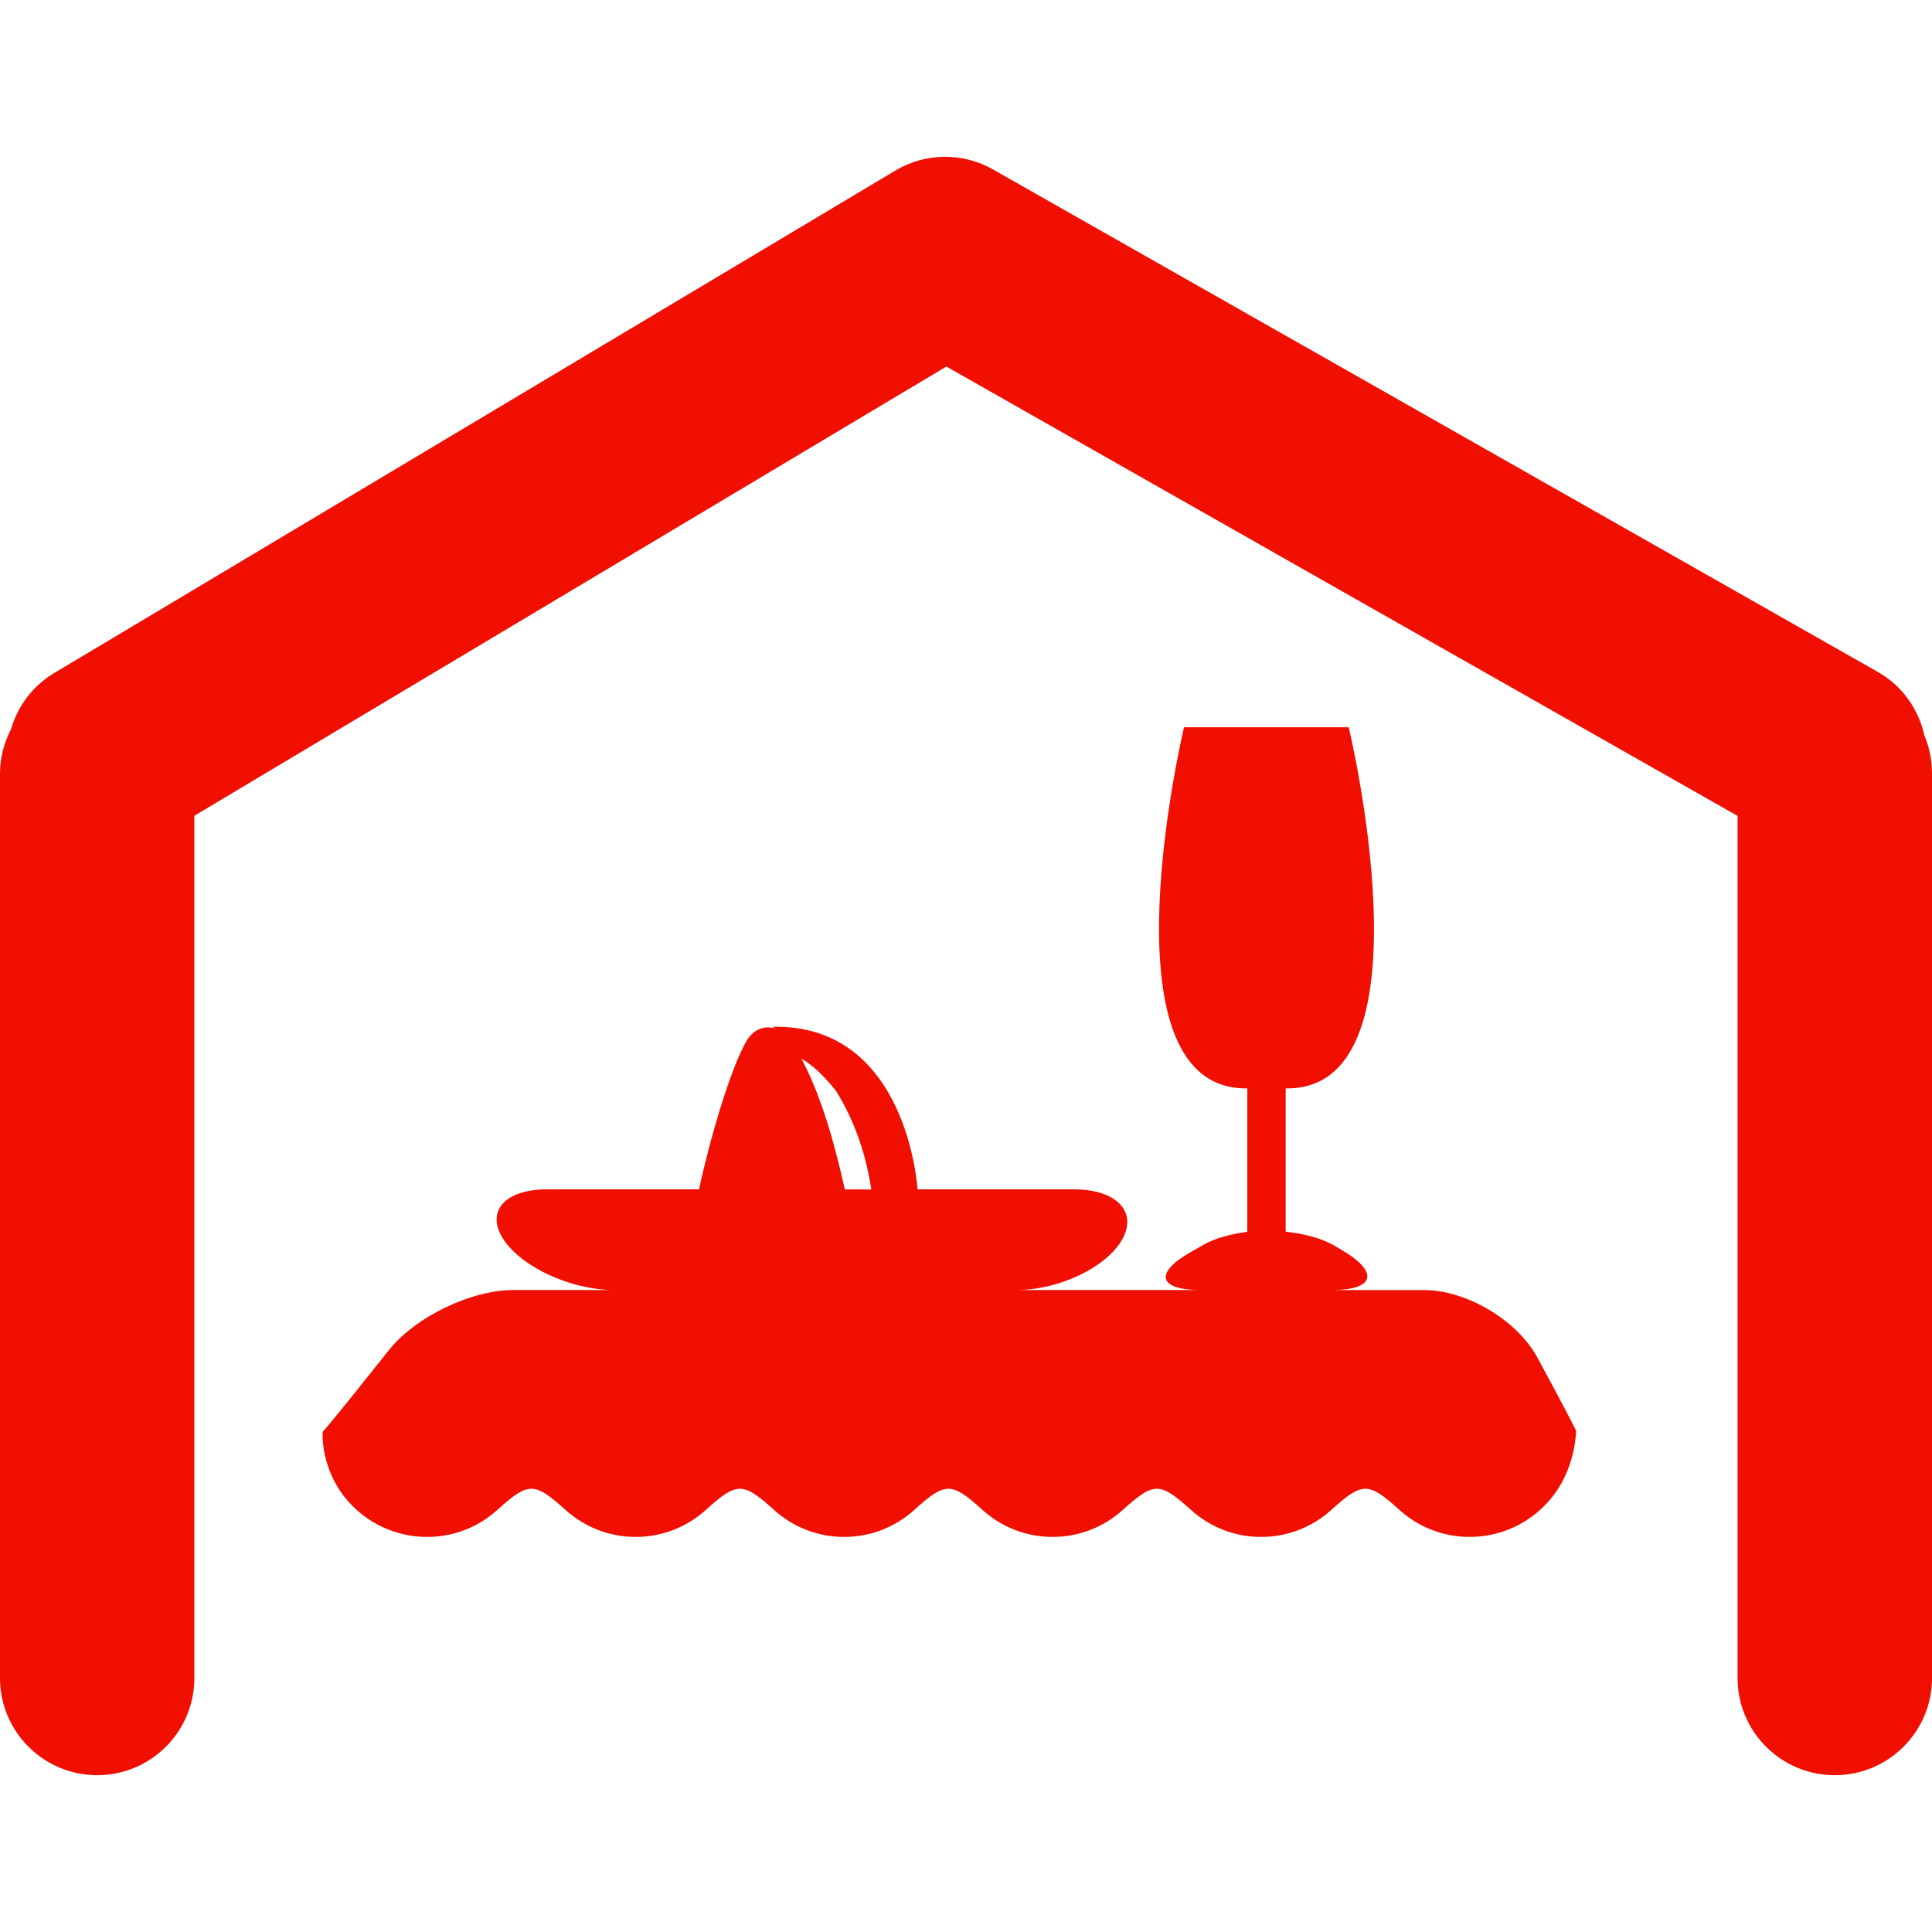
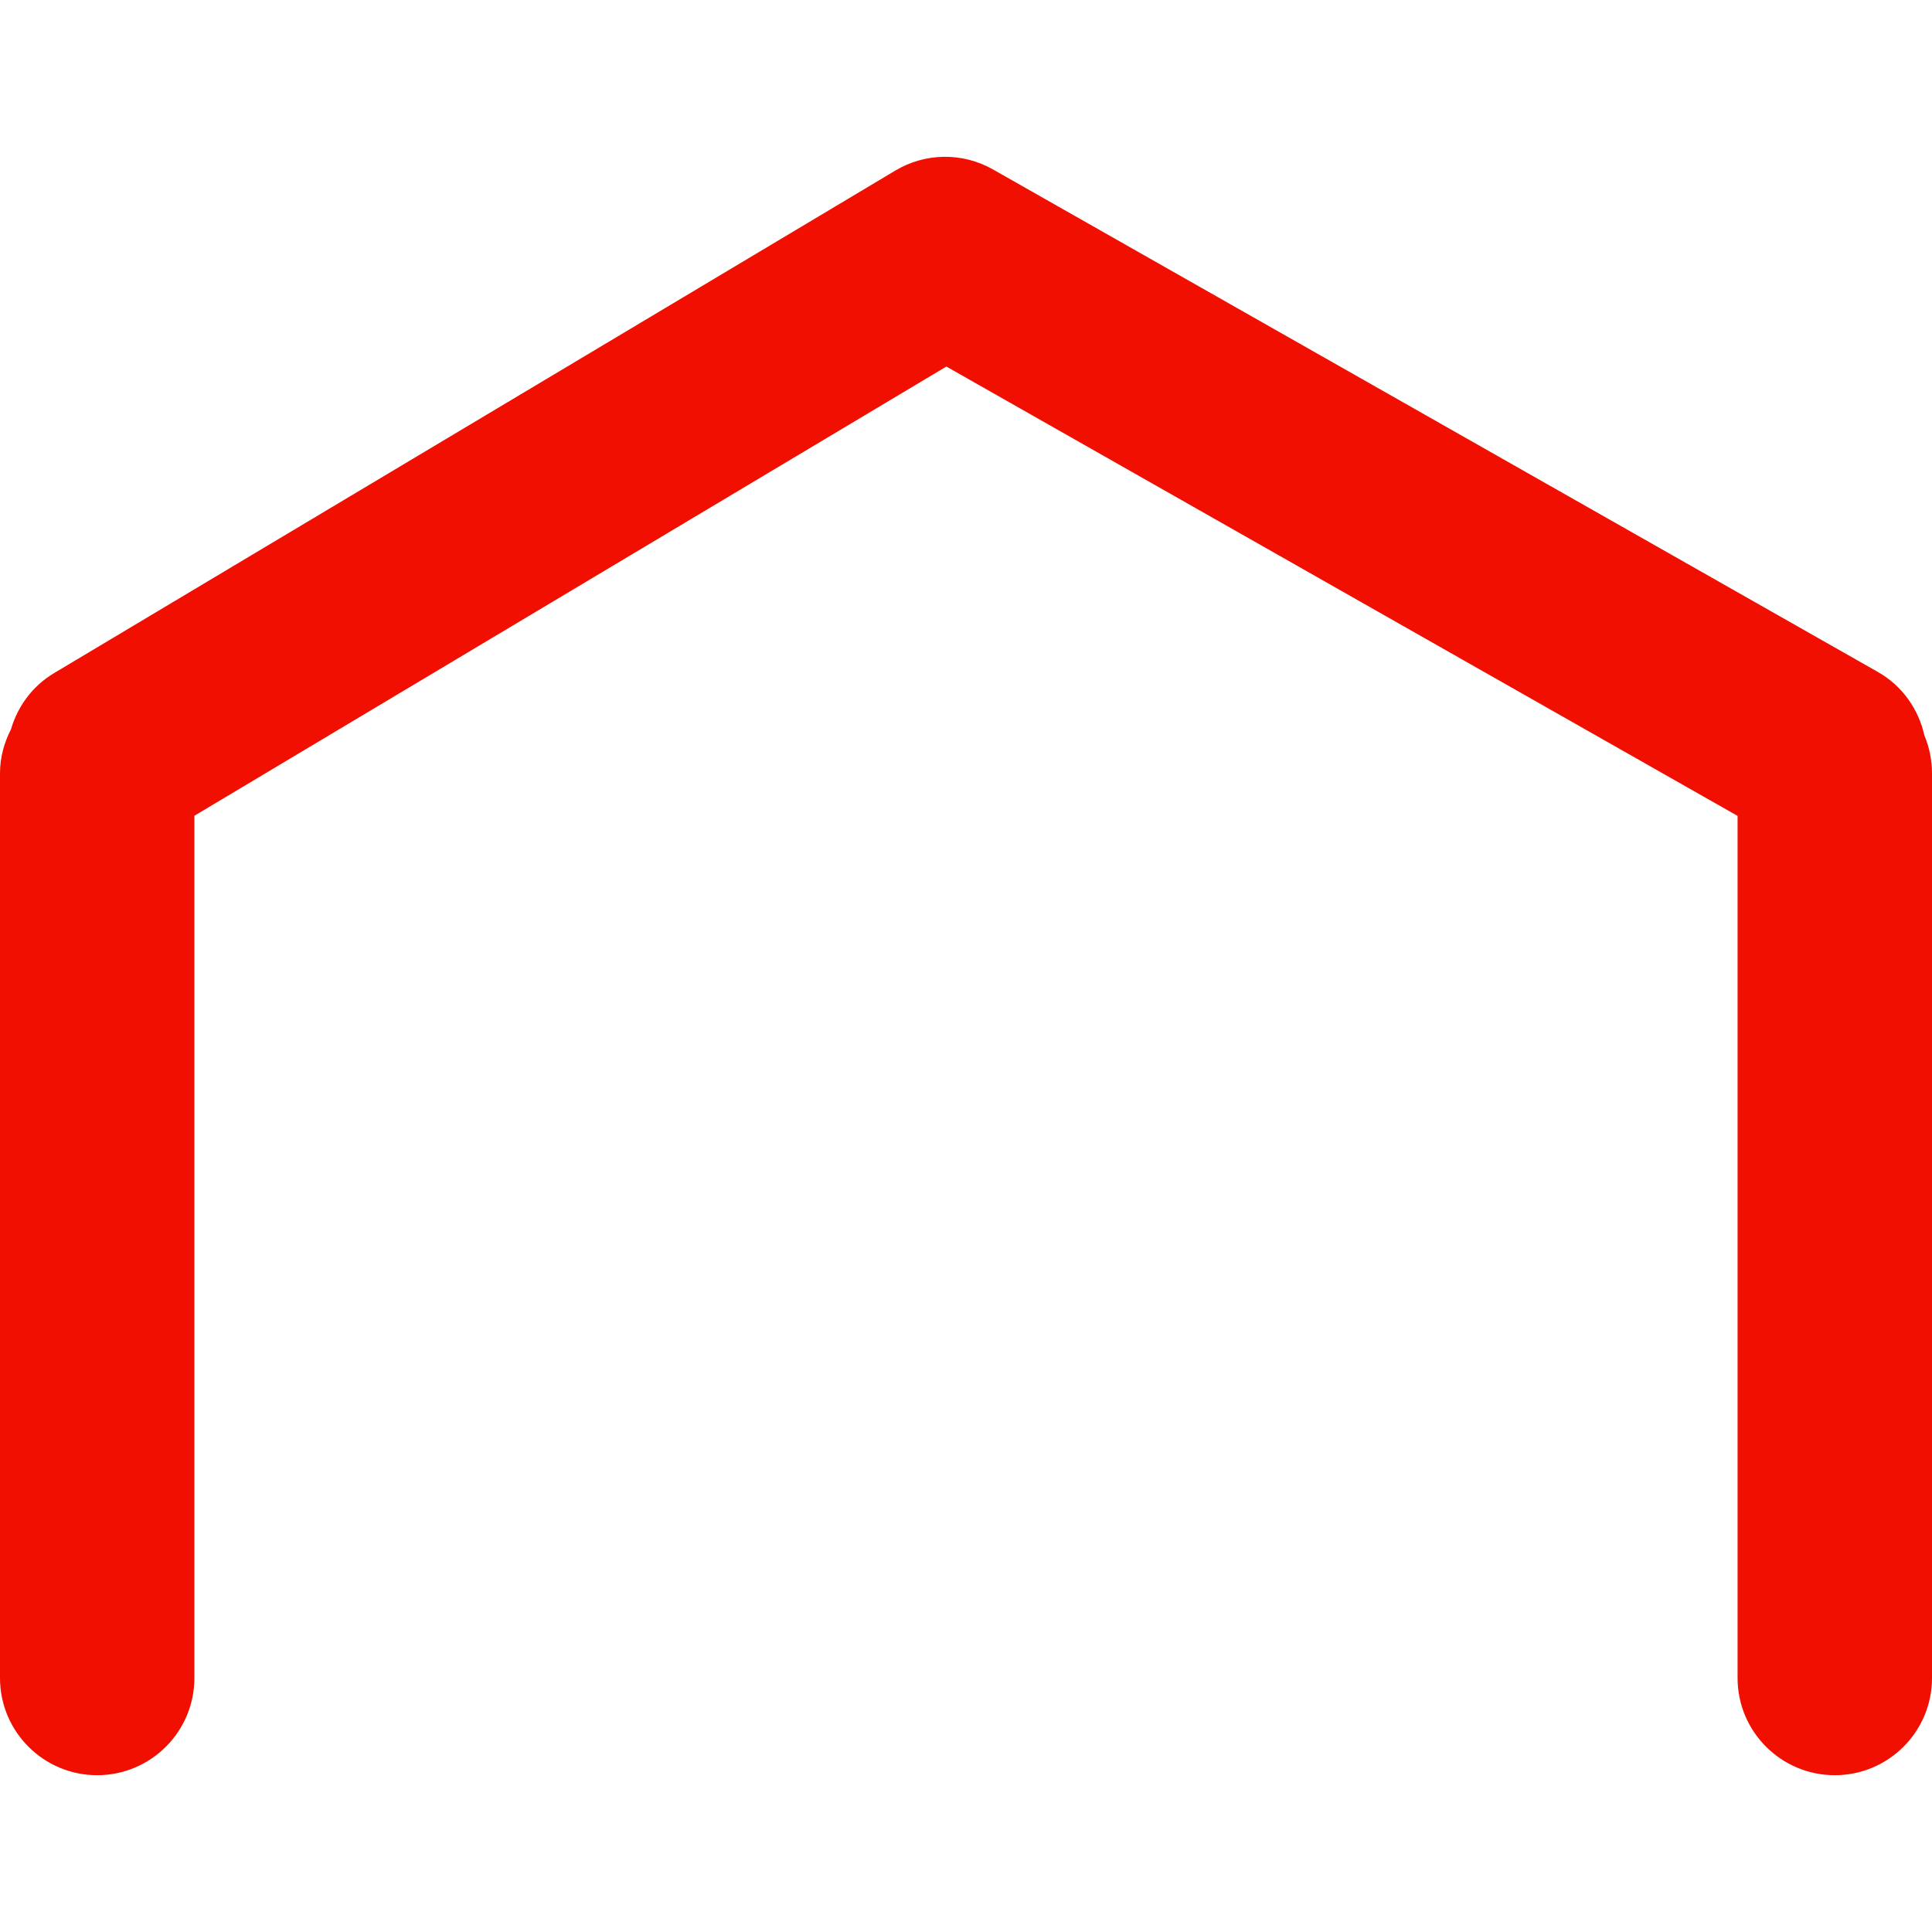
<svg xmlns="http://www.w3.org/2000/svg" version="1.1" id="Capa_1" x="0px" y="0px" width="512px" height="512px" viewBox="0 0 293.477 293.477" style="enable-background:new 0 0 293.477 293.477;" xml:space="preserve">
  <g>
    <g>
      <path d="M29.528,254.887V123.915l114.227-68.237l120.188,68.258v130.956c0,8.15,6.611,14.767,14.767,14.767    s14.767-6.611,14.767-14.767V117.456c0-2.036-0.416-3.976-1.157-5.738c-0.874-3.93-3.291-7.5-7.069-9.648L150.856,25.748    c-4.623-2.631-10.3-2.569-14.86,0.167L8.224,102.242c-3.326,1.98-5.548,5.094-6.556,8.542C0.638,112.795,0,115.039,0,117.461    v137.431c0,8.15,6.609,14.767,14.762,14.767C22.919,269.653,29.528,263.042,29.528,254.887z" fill="#f00f00" />
-       <path d="M59.08,205.082l-2.59,3.25c-4.009,5.037-7.343,9.114-7.442,9.114s-0.409,5.835,3.87,10.644    c2.927,3.301,7.213,5.373,11.971,5.373c4.095,0,7.815-1.544,10.628-4.078c4.773-4.311,5.631-4.311,10.41,0    c2.818,2.534,6.535,4.078,10.633,4.078c4.098,0,7.815-1.544,10.628-4.078c4.773-4.311,5.632-4.311,10.41,0    c2.818,2.534,6.53,4.078,10.628,4.078c4.103,0,7.815-1.544,10.628-4.078c4.773-4.311,5.631-4.311,10.41,0    c2.821,2.534,6.533,4.078,10.631,4.078c4.093,0,7.815-1.544,10.628-4.078c4.778-4.311,5.632-4.311,10.415,0    c2.813,2.534,6.53,4.078,10.628,4.078c4.099,0,7.815-1.544,10.629-4.078c4.778-4.311,5.637-4.311,10.409,0    c2.818,2.534,6.53,4.078,10.629,4.078c4.763,0,9.038-2.072,11.969-5.373c4.28-4.809,4.133-10.644,4.234-10.644    s-2.305-4.585-5.372-10.237l-0.538-1.005c-3.067-5.657-10.771-10.242-17.21-10.242h-13.979c6.439,0,7.181-2.677,1.655-5.978    l-1.097-0.654c-2.133-1.274-4.818-1.925-7.597-2.234v-21.774h0.666c21.932-0.676,8.911-54.848,8.911-54.848h-25.019    c0,0-12.949,54.172,8.982,54.848h0.63v21.805c-2.433,0.32-4.783,0.894-6.692,1.98l-1.91,1.092    c-5.596,3.184-4.905,5.759,1.523,5.759h-27.969c6.434,0,13.608-3.418,16.025-7.648c2.407-4.214-0.853-7.642-7.287-7.642h-23.785    c0,0-1.435-25.182-22.069-24.694c0,0,0.213,0.111,0.574,0.314c-1.602-0.584-3.369-0.045-4.469,1.823    c-2.458,4.153-5.672,15.26-7.226,22.557h-23.12c-6.436,0-9.369,3.423-6.556,7.642c2.818,4.226,10.311,7.648,16.748,7.648H77.965    C71.554,195.962,63.089,200.044,59.08,205.082z M126.97,165.677c2.298,3.682,4.393,8.525,5.385,15h-4.019    c-1.092-4.743-3.047-13.202-6.589-19.845C122.948,161.487,124.728,162.868,126.97,165.677z" fill="#f00f00" />
    </g>
  </g>
  <g>
</g>
  <g>
</g>
  <g>
</g>
  <g>
</g>
  <g>
</g>
  <g>
</g>
  <g>
</g>
  <g>
</g>
  <g>
</g>
  <g>
</g>
  <g>
</g>
  <g>
</g>
  <g>
</g>
  <g>
</g>
  <g>
</g>
</svg>